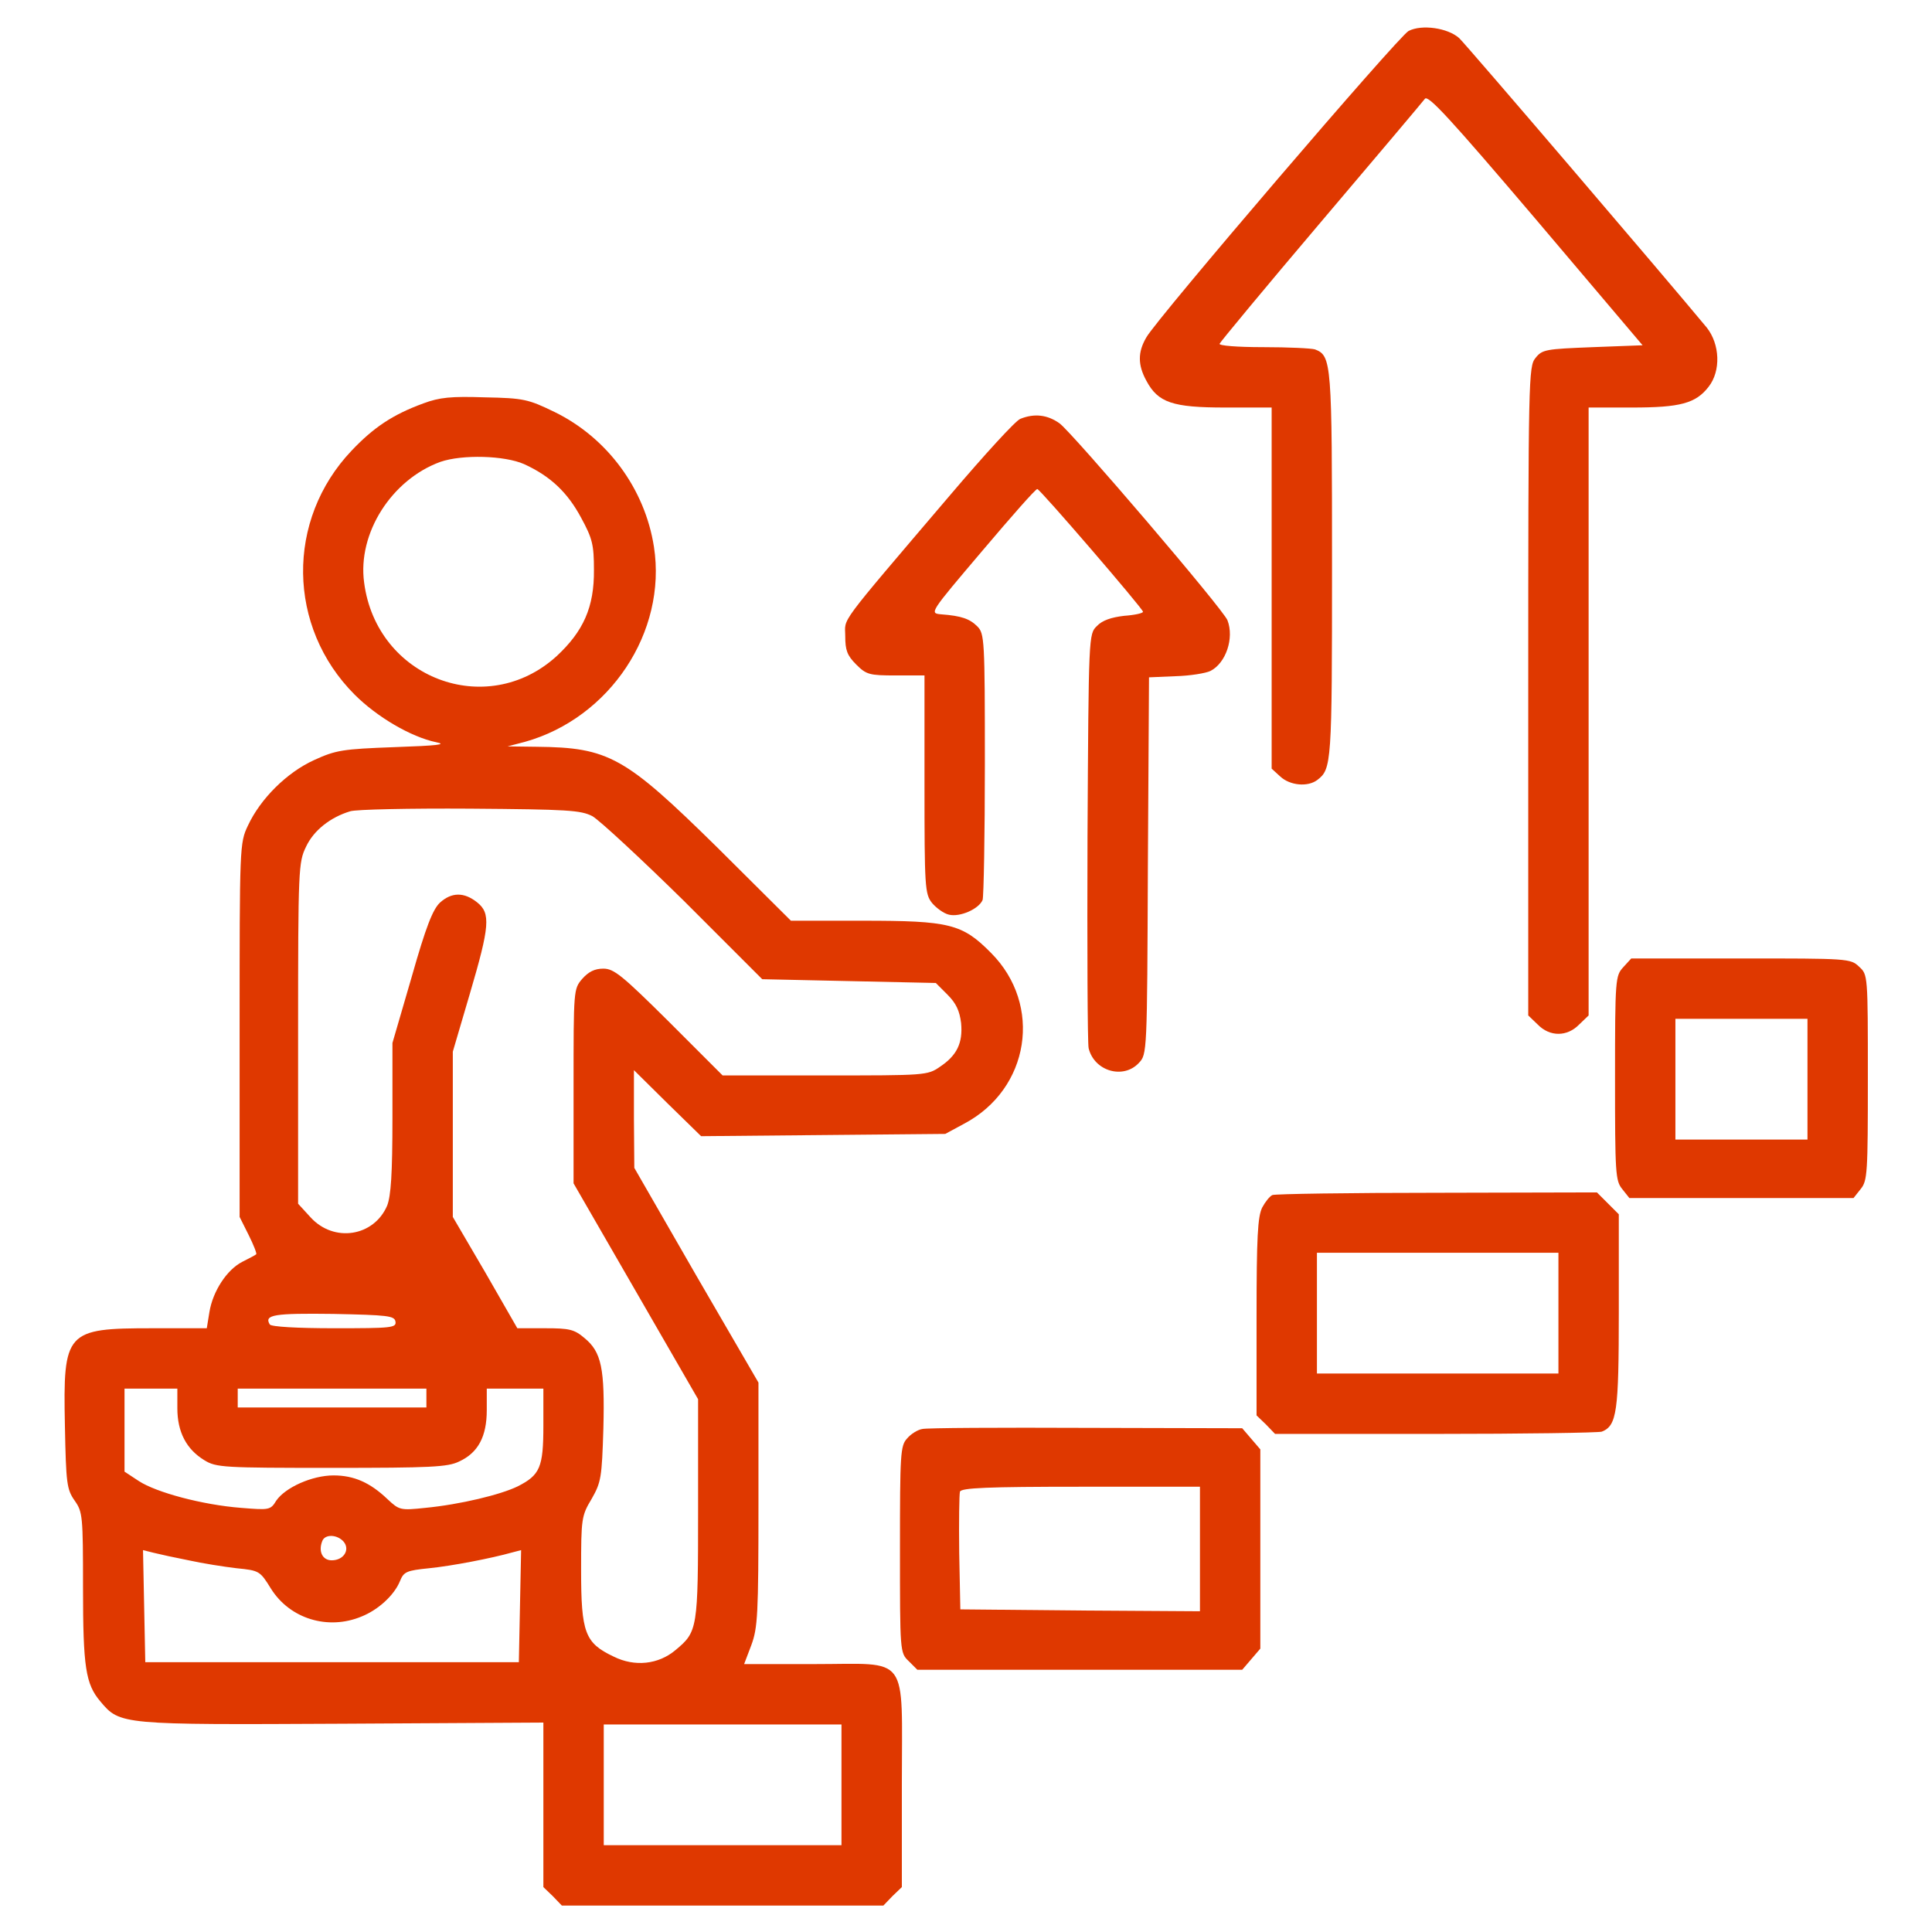
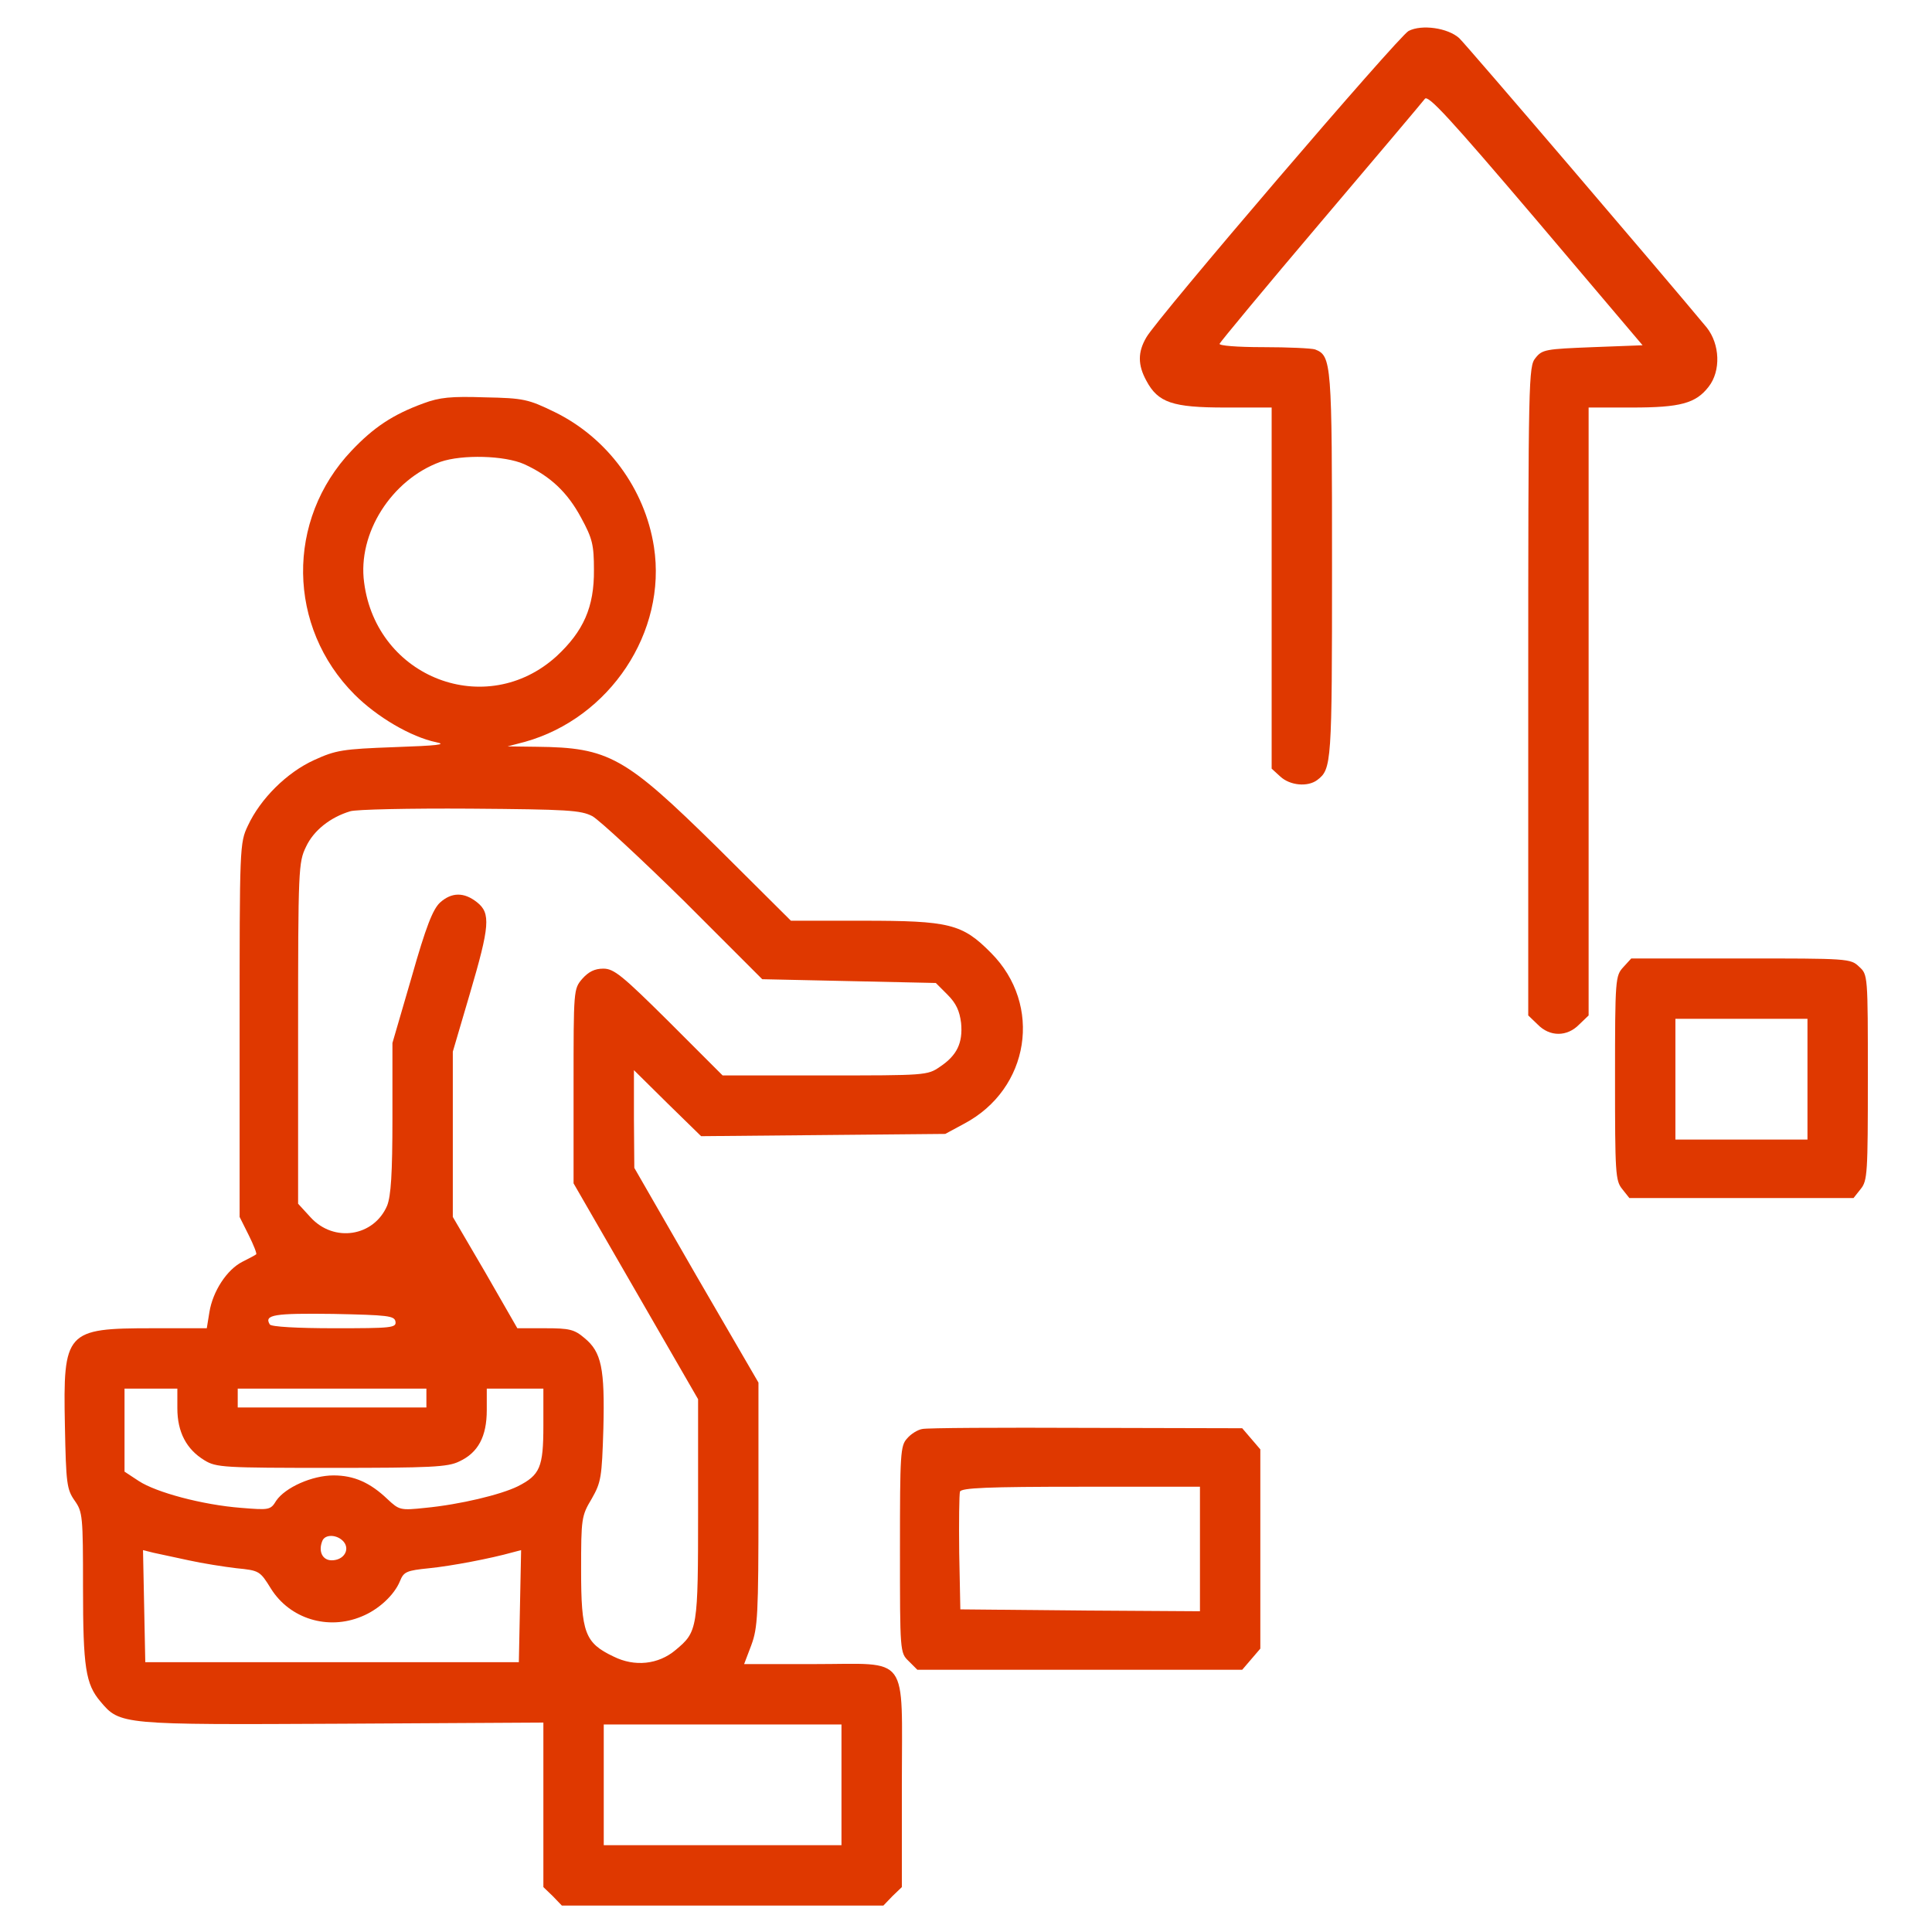
<svg xmlns="http://www.w3.org/2000/svg" version="1.0" width="512pt" height="512pt" viewBox="0 0 512 512" preserveAspectRatio="xMidYMid meet">
  <g transform="translate(0,512) scale(0.1,-0.1)" fill="#df3800" stroke="none">
    <path d="M3733 5038 c-25 -12 -668 -763 -695 -812 -23 -39 -23 -73 0 -115 31 -58 69 -71 209 -71 l123 0 0 -478 0 -479 23 -21 c26 -24 73 -28 98 -9 38 29 39 43 39 567 0 539 -1 557 -45 574 -9 3 -71 6 -137 6 -70 0 -118 4 -116 9 2 5 122 150 268 322 146 172 270 319 276 327 8 12 66 -51 294 -319 l283 -334 -132 -5 c-125 -5 -134 -6 -152 -29 -18 -22 -19 -52 -19 -883 l0 -859 25 -24 c32 -33 78 -33 110 0 l25 24 0 806 0 805 115 0 c128 0 169 11 203 55 33 42 30 113 -5 157 -111 134 -636 748 -656 767 -30 27 -99 37 -134 19z" />
-     <path d="M1122 4051 c-82 -30 -132 -64 -190 -125 -175 -184 -171 -468 8 -647 59 -59 149 -112 216 -126 30 -6 4 -9 -111 -13 -137 -5 -155 -8 -212 -34 -73 -33 -143 -103 -176 -174 -22 -46 -22 -55 -22 -542 l0 -495 24 -48 c13 -26 22 -49 20 -51 -2 -2 -19 -11 -37 -20 -41 -21 -78 -78 -87 -133 l-7 -43 -144 0 c-230 0 -237 -8 -232 -258 3 -154 5 -169 26 -199 21 -30 22 -40 22 -230 0 -212 7 -256 46 -302 52 -62 54 -62 642 -59 l532 3 0 -218 0 -218 25 -24 24 -25 426 0 426 0 24 25 25 24 0 274 c0 349 23 317 -232 317 l-186 0 19 50 c17 46 19 80 19 373 l0 323 -165 284 -164 285 -1 129 0 130 89 -88 89 -87 324 3 323 3 50 27 c174 92 209 315 71 453 -76 77 -110 85 -340 85 l-190 0 -195 194 c-245 241 -287 265 -479 267 l-77 1 46 12 c225 63 377 291 342 517 -24 154 -124 289 -263 357 -70 34 -82 37 -185 39 -90 3 -120 0 -163 -16z m267 -161 c70 -32 115 -75 151 -142 30 -55 34 -72 34 -138 1 -99 -28 -163 -99 -229 -186 -169 -477 -58 -510 195 -18 131 73 273 202 320 58 20 170 17 222 -6z m181 -933 c19 -11 128 -112 243 -225 l207 -207 230 -5 230 -5 31 -31 c23 -23 32 -43 36 -75 5 -53 -11 -86 -56 -116 -33 -23 -39 -23 -305 -23 l-271 0 -142 142 c-124 123 -146 141 -174 141 -23 0 -39 -8 -56 -27 -23 -27 -23 -29 -23 -285 l0 -257 165 -286 165 -286 0 -292 c0 -318 -1 -324 -60 -373 -45 -38 -108 -45 -164 -17 -76 36 -86 63 -86 229 0 137 1 144 28 189 25 44 27 56 31 186 4 160 -5 203 -50 240 -27 23 -40 26 -104 26 l-74 0 -85 148 -86 147 0 219 0 219 45 153 c53 180 56 214 19 243 -34 27 -67 27 -98 -1 -19 -18 -37 -63 -75 -197 l-51 -175 0 -198 c0 -150 -4 -207 -14 -233 -35 -82 -141 -99 -203 -31 l-33 36 0 452 c0 436 1 453 21 494 20 43 64 78 117 94 15 5 158 8 317 7 260 -2 294 -4 325 -20z m-522 -1339 c3 -17 -10 -18 -162 -18 -99 0 -167 4 -171 10 -16 26 12 30 168 28 145 -3 162 -5 165 -20z m-578 -230 c0 -63 24 -109 72 -138 31 -19 51 -20 336 -20 263 0 309 2 339 17 50 23 73 66 73 136 l0 57 75 0 75 0 0 -98 c0 -111 -9 -131 -68 -161 -45 -22 -152 -48 -245 -57 -66 -7 -69 -6 -100 23 -46 44 -89 63 -143 63 -57 0 -128 -32 -152 -67 -15 -25 -19 -25 -93 -19 -103 8 -225 41 -271 71 l-38 25 0 110 0 110 70 0 70 0 0 -52z m660 27 l0 -25 -250 0 -250 0 0 25 0 25 250 0 250 0 0 -25z m-219 -381 c17 -21 0 -49 -32 -49 -24 0 -36 23 -25 51 7 19 40 18 57 -2z m-411 -49 c36 -8 93 -17 127 -21 60 -6 62 -7 91 -54 50 -80 151 -111 240 -74 45 18 87 57 102 94 10 25 18 28 77 34 60 6 164 26 221 42 l23 6 -3 -148 -3 -149 -495 0 -495 0 -3 149 -3 148 28 -7 c16 -4 57 -13 93 -20z m1730 -595 l0 -160 -315 0 -315 0 0 160 0 160 315 0 315 0 0 -160z" />
-     <path d="M2704 4010 c-12 -4 -95 -95 -186 -202 -304 -357 -278 -323 -278 -374 0 -37 5 -51 29 -75 27 -27 35 -29 105 -29 l76 0 0 -289 c0 -272 1 -290 20 -314 11 -13 31 -28 45 -31 29 -7 79 15 89 39 3 9 6 172 6 361 0 329 -1 345 -20 364 -20 20 -42 28 -96 32 -31 3 -31 3 109 168 77 91 142 165 146 164 7 0 279 -316 280 -325 1 -4 -22 -9 -50 -11 -34 -4 -58 -12 -72 -27 -22 -21 -22 -23 -25 -559 -1 -295 0 -547 3 -560 15 -61 92 -83 133 -39 22 23 22 26 24 523 l3 499 70 3 c39 1 81 8 93 14 41 21 63 87 45 134 -10 28 -411 497 -445 522 -32 23 -67 27 -104 12z" />
+     <path d="M1122 4051 c-82 -30 -132 -64 -190 -125 -175 -184 -171 -468 8 -647 59 -59 149 -112 216 -126 30 -6 4 -9 -111 -13 -137 -5 -155 -8 -212 -34 -73 -33 -143 -103 -176 -174 -22 -46 -22 -55 -22 -542 l0 -495 24 -48 c13 -26 22 -49 20 -51 -2 -2 -19 -11 -37 -20 -41 -21 -78 -78 -87 -133 l-7 -43 -144 0 c-230 0 -237 -8 -232 -258 3 -154 5 -169 26 -199 21 -30 22 -40 22 -230 0 -212 7 -256 46 -302 52 -62 54 -62 642 -59 l532 3 0 -218 0 -218 25 -24 24 -25 426 0 426 0 24 25 25 24 0 274 c0 349 23 317 -232 317 l-186 0 19 50 c17 46 19 80 19 373 l0 323 -165 284 -164 285 -1 129 0 130 89 -88 89 -87 324 3 323 3 50 27 c174 92 209 315 71 453 -76 77 -110 85 -340 85 l-190 0 -195 194 c-245 241 -287 265 -479 267 l-77 1 46 12 c225 63 377 291 342 517 -24 154 -124 289 -263 357 -70 34 -82 37 -185 39 -90 3 -120 0 -163 -16z m267 -161 c70 -32 115 -75 151 -142 30 -55 34 -72 34 -138 1 -99 -28 -163 -99 -229 -186 -169 -477 -58 -510 195 -18 131 73 273 202 320 58 20 170 17 222 -6z m181 -933 c19 -11 128 -112 243 -225 l207 -207 230 -5 230 -5 31 -31 c23 -23 32 -43 36 -75 5 -53 -11 -86 -56 -116 -33 -23 -39 -23 -305 -23 l-271 0 -142 142 c-124 123 -146 141 -174 141 -23 0 -39 -8 -56 -27 -23 -27 -23 -29 -23 -285 l0 -257 165 -286 165 -286 0 -292 c0 -318 -1 -324 -60 -373 -45 -38 -108 -45 -164 -17 -76 36 -86 63 -86 229 0 137 1 144 28 189 25 44 27 56 31 186 4 160 -5 203 -50 240 -27 23 -40 26 -104 26 l-74 0 -85 148 -86 147 0 219 0 219 45 153 c53 180 56 214 19 243 -34 27 -67 27 -98 -1 -19 -18 -37 -63 -75 -197 l-51 -175 0 -198 c0 -150 -4 -207 -14 -233 -35 -82 -141 -99 -203 -31 l-33 36 0 452 c0 436 1 453 21 494 20 43 64 78 117 94 15 5 158 8 317 7 260 -2 294 -4 325 -20z m-522 -1339 c3 -17 -10 -18 -162 -18 -99 0 -167 4 -171 10 -16 26 12 30 168 28 145 -3 162 -5 165 -20z m-578 -230 c0 -63 24 -109 72 -138 31 -19 51 -20 336 -20 263 0 309 2 339 17 50 23 73 66 73 136 l0 57 75 0 75 0 0 -98 c0 -111 -9 -131 -68 -161 -45 -22 -152 -48 -245 -57 -66 -7 -69 -6 -100 23 -46 44 -89 63 -143 63 -57 0 -128 -32 -152 -67 -15 -25 -19 -25 -93 -19 -103 8 -225 41 -271 71 l-38 25 0 110 0 110 70 0 70 0 0 -52z m660 27 l0 -25 -250 0 -250 0 0 25 0 25 250 0 250 0 0 -25z m-219 -381 c17 -21 0 -49 -32 -49 -24 0 -36 23 -25 51 7 19 40 18 57 -2z m-411 -49 c36 -8 93 -17 127 -21 60 -6 62 -7 91 -54 50 -80 151 -111 240 -74 45 18 87 57 102 94 10 25 18 28 77 34 60 6 164 26 221 42 l23 6 -3 -148 -3 -149 -495 0 -495 0 -3 149 -3 148 28 -7 z m1730 -595 l0 -160 -315 0 -315 0 0 160 0 160 315 0 315 0 0 -160z" />
    <path d="M4302 2557 c-21 -23 -22 -30 -22 -294 0 -252 1 -272 19 -294 l19 -24 297 0 297 0 19 24 c18 22 19 42 19 295 0 272 0 273 -23 294 -23 22 -29 22 -313 22 l-291 0 -21 -23z m488 -297 l0 -160 -175 0 -175 0 0 160 0 160 175 0 175 0 0 -160z" />
-     <path d="M3372 1953 c-7 -3 -19 -18 -27 -33 -12 -24 -15 -79 -15 -290 l0 -261 25 -24 24 -25 425 0 c233 0 432 3 441 6 40 16 45 52 45 319 l0 257 -29 29 -29 29 -424 -1 c-233 0 -429 -3 -436 -6z m758 -313 l0 -160 -320 0 -320 0 0 160 0 160 320 0 320 0 0 -160z" />
    <path d="M2444 1333 c-12 -2 -30 -13 -40 -25 -18 -19 -19 -41 -19 -294 0 -271 0 -274 23 -296 l23 -23 430 0 431 0 24 28 24 28 0 264 0 264 -24 28 -24 28 -414 1 c-227 1 -423 0 -434 -3z m736 -318 l0 -165 -317 2 -318 3 -3 150 c-1 82 0 155 2 162 4 10 72 13 321 13 l315 0 0 -165z" />
  </g>
</svg>